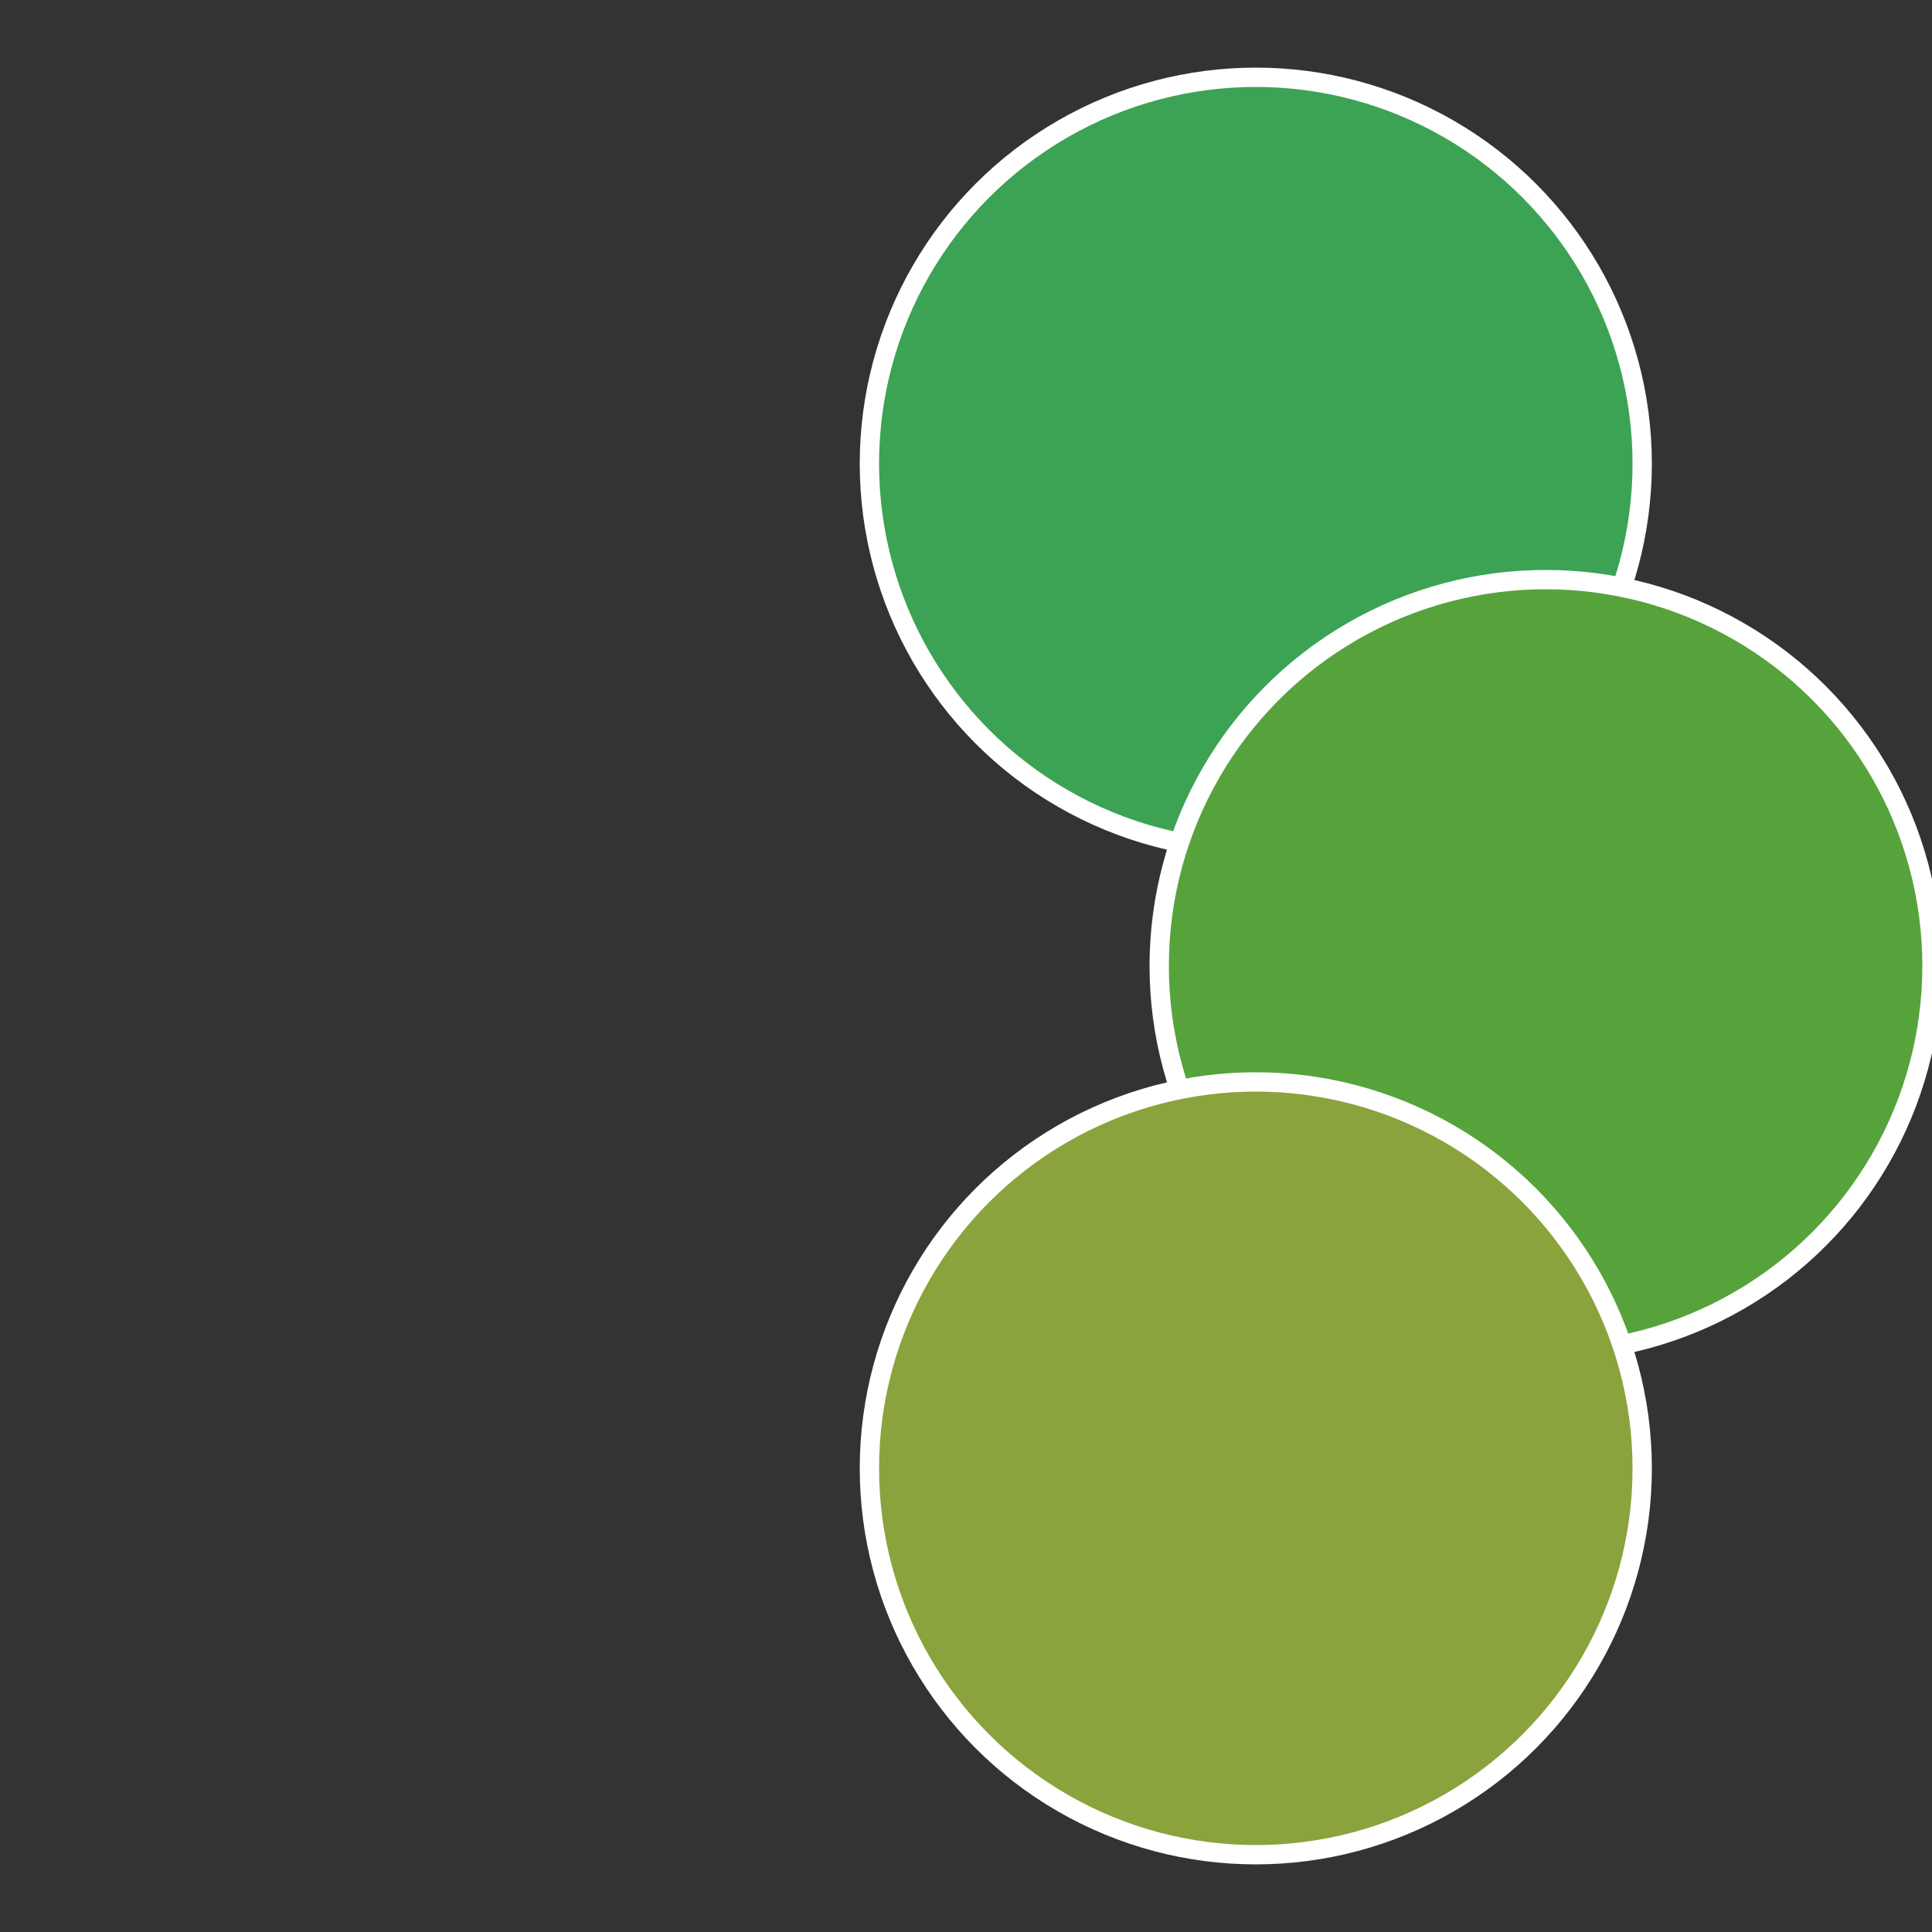
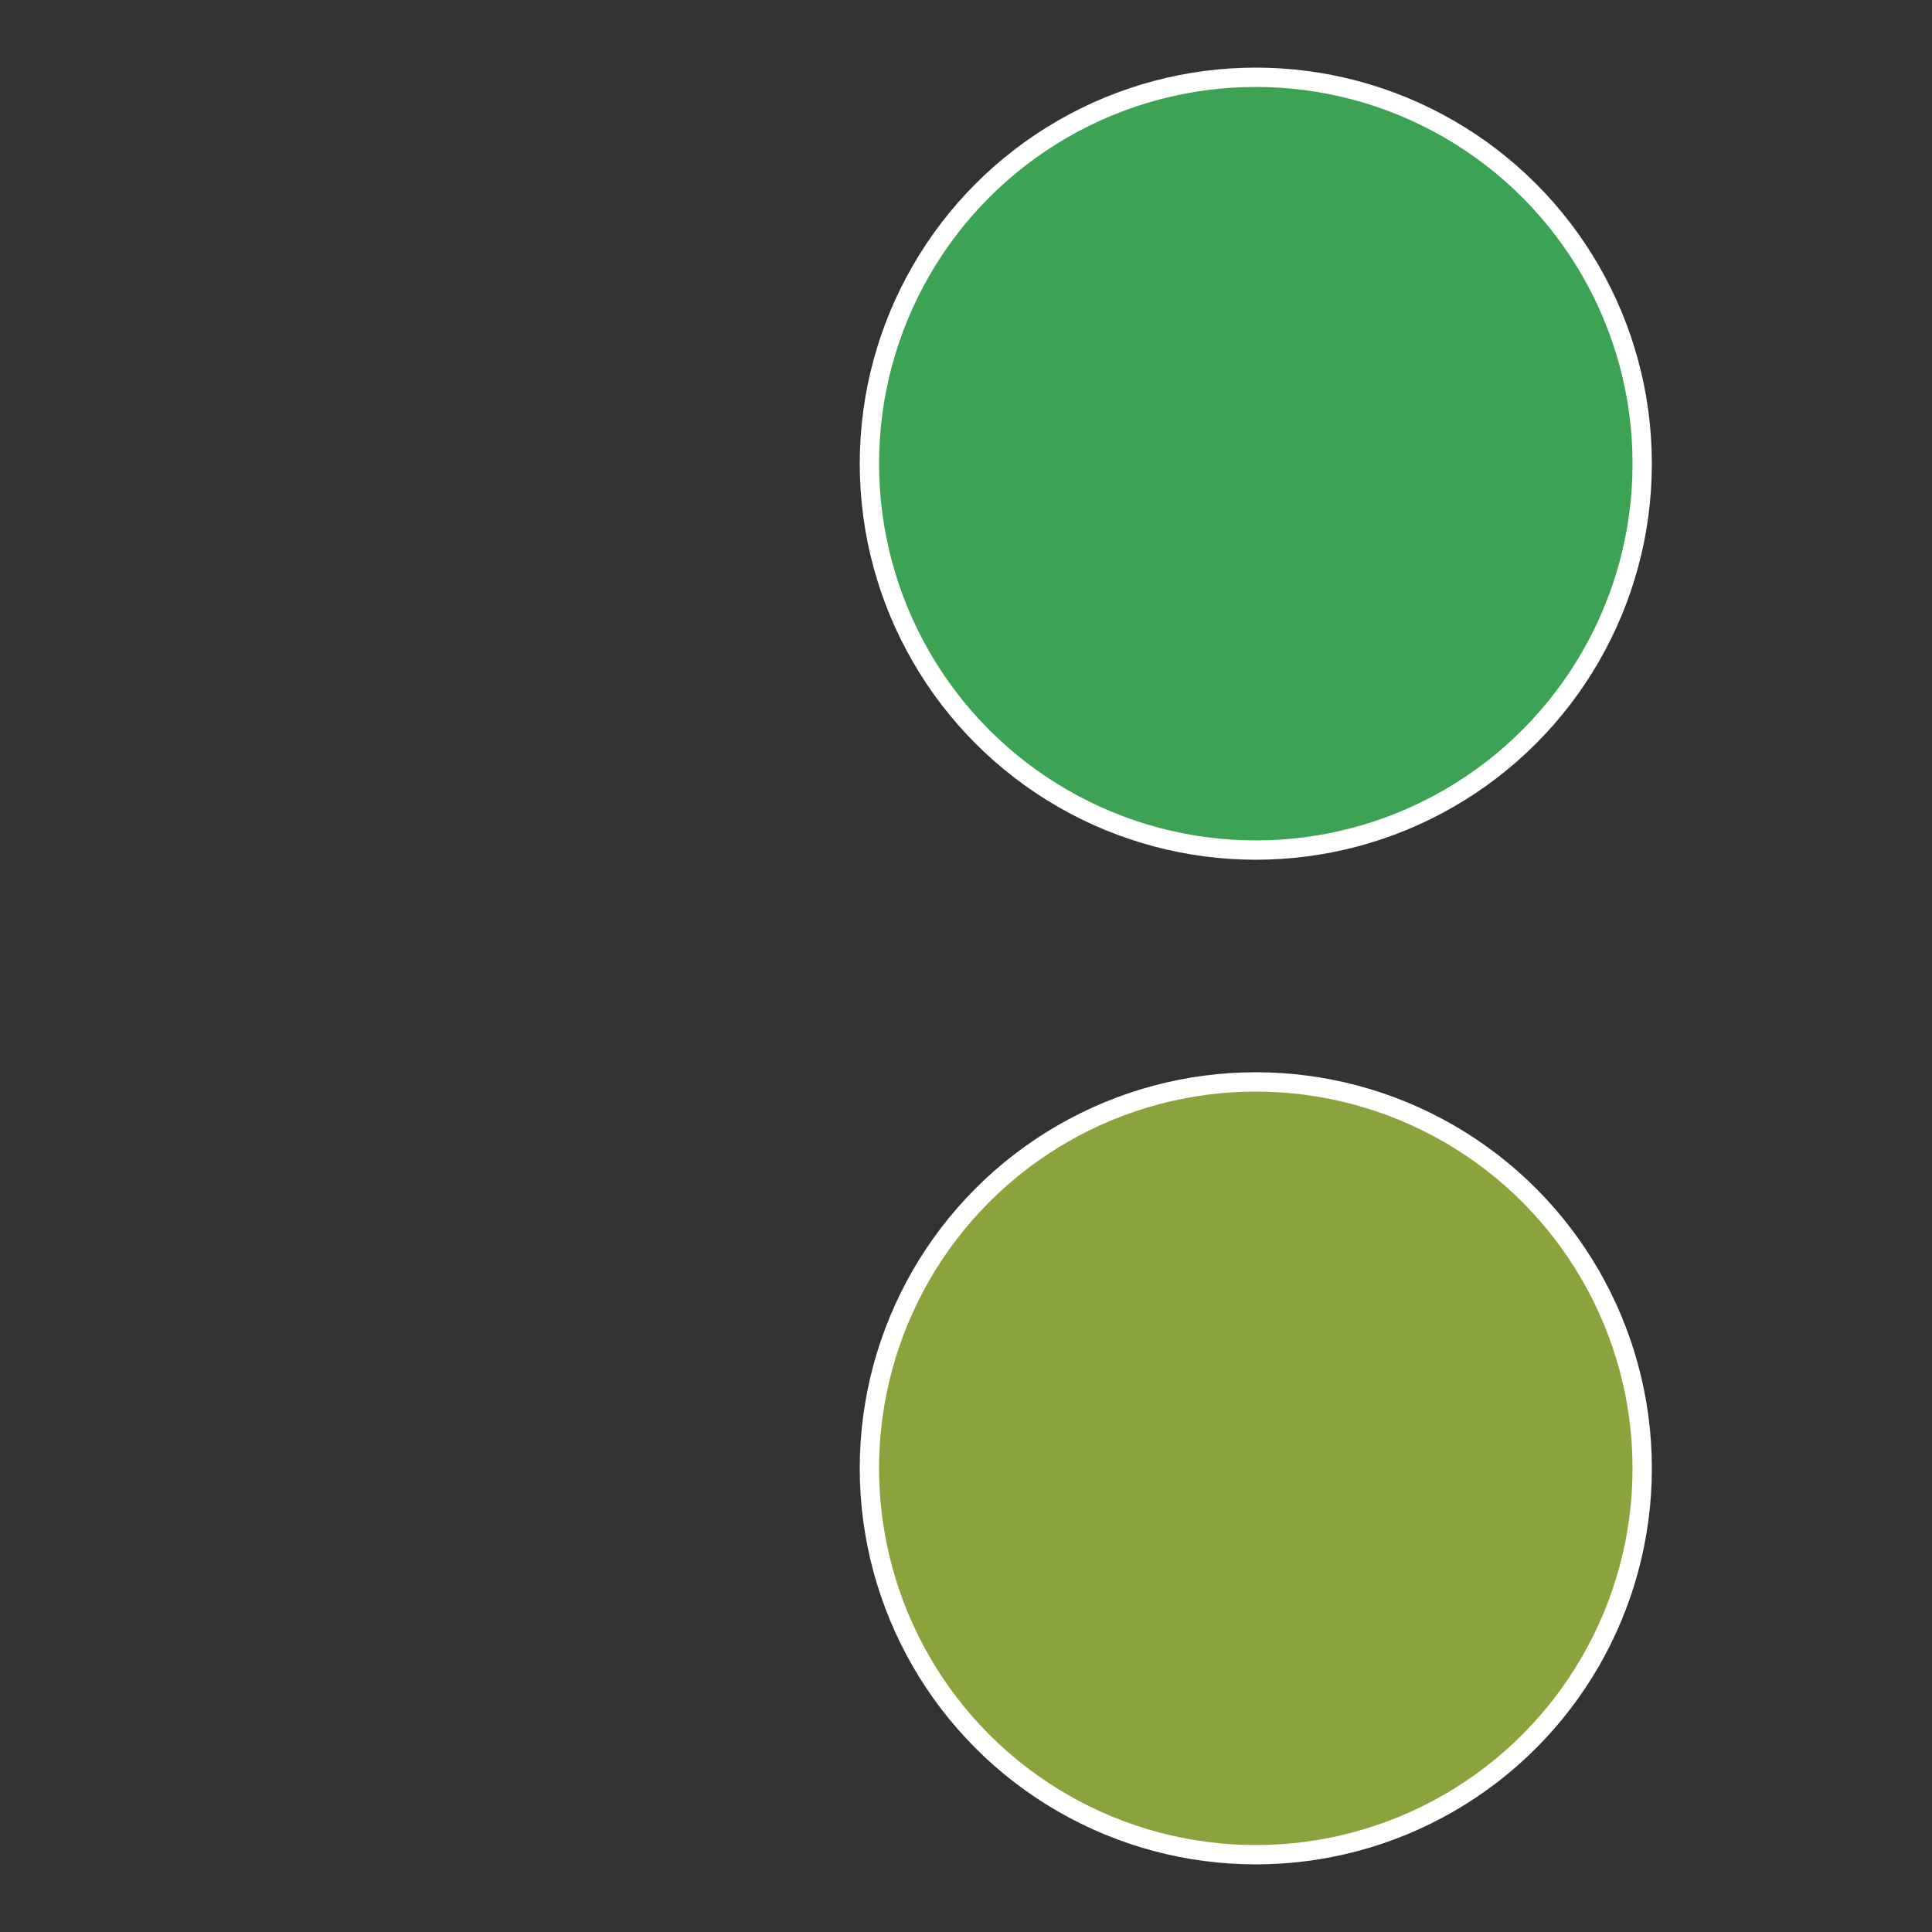
<svg xmlns="http://www.w3.org/2000/svg" width="500" height="500" viewBox="-1 -1 2 2">
  <rect x="-1" y="-1" width="2" height="2" fill="#333333" stroke="none" />
  <circle cx="0.3" cy="-0.52" r="0.4" fill="#3ca354" stroke="#fff" stroke-width="1%" />
-   <circle cx="0.6" cy="0" r="0.4" fill="#56a33c" stroke="#fff" stroke-width="1%" />
  <circle cx="0.3" cy="0.52" r="0.4" fill="#8ba33c" stroke="#fff" stroke-width="1%" />
</svg>